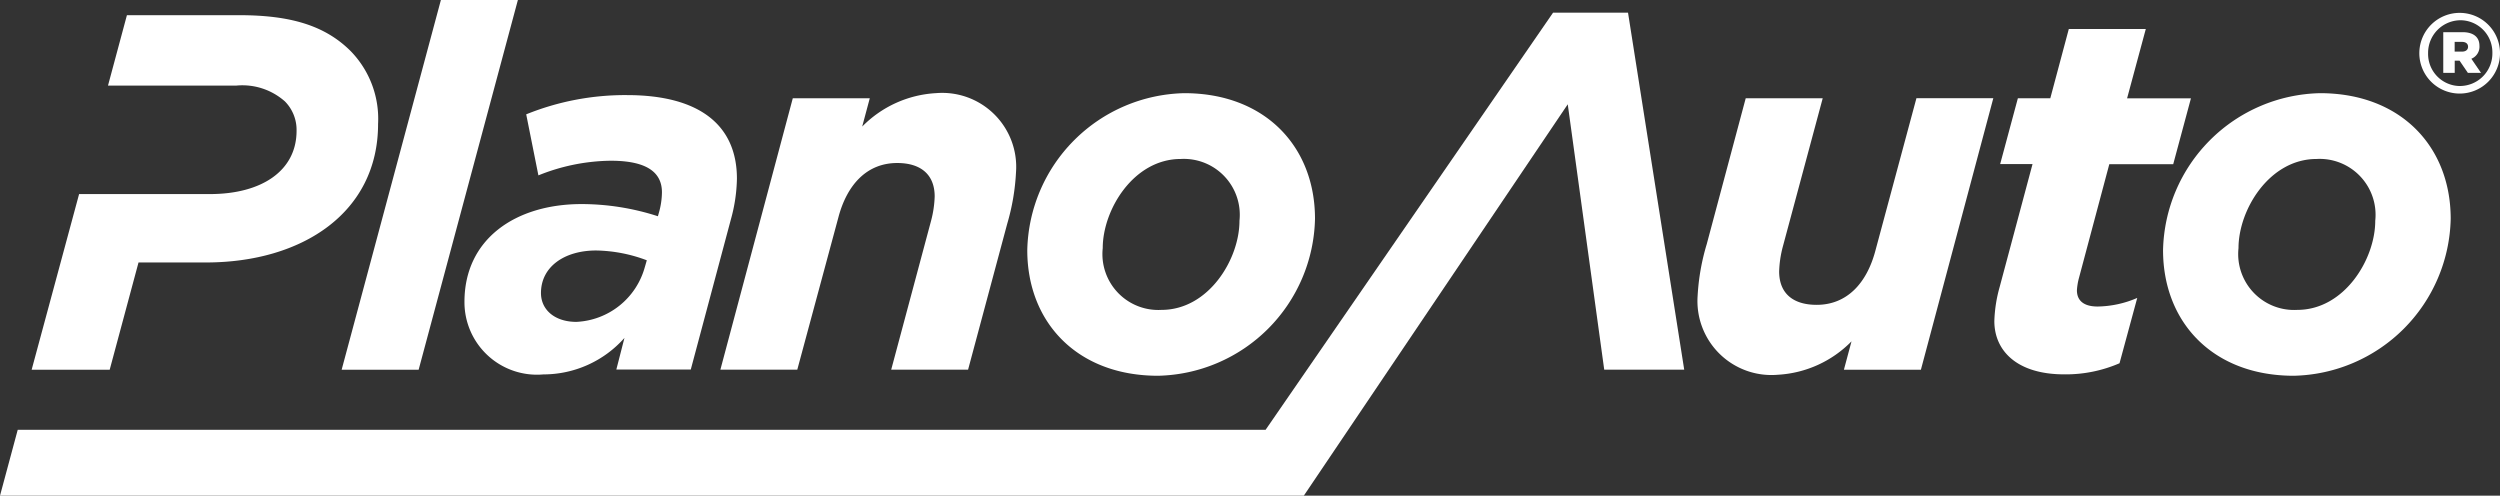
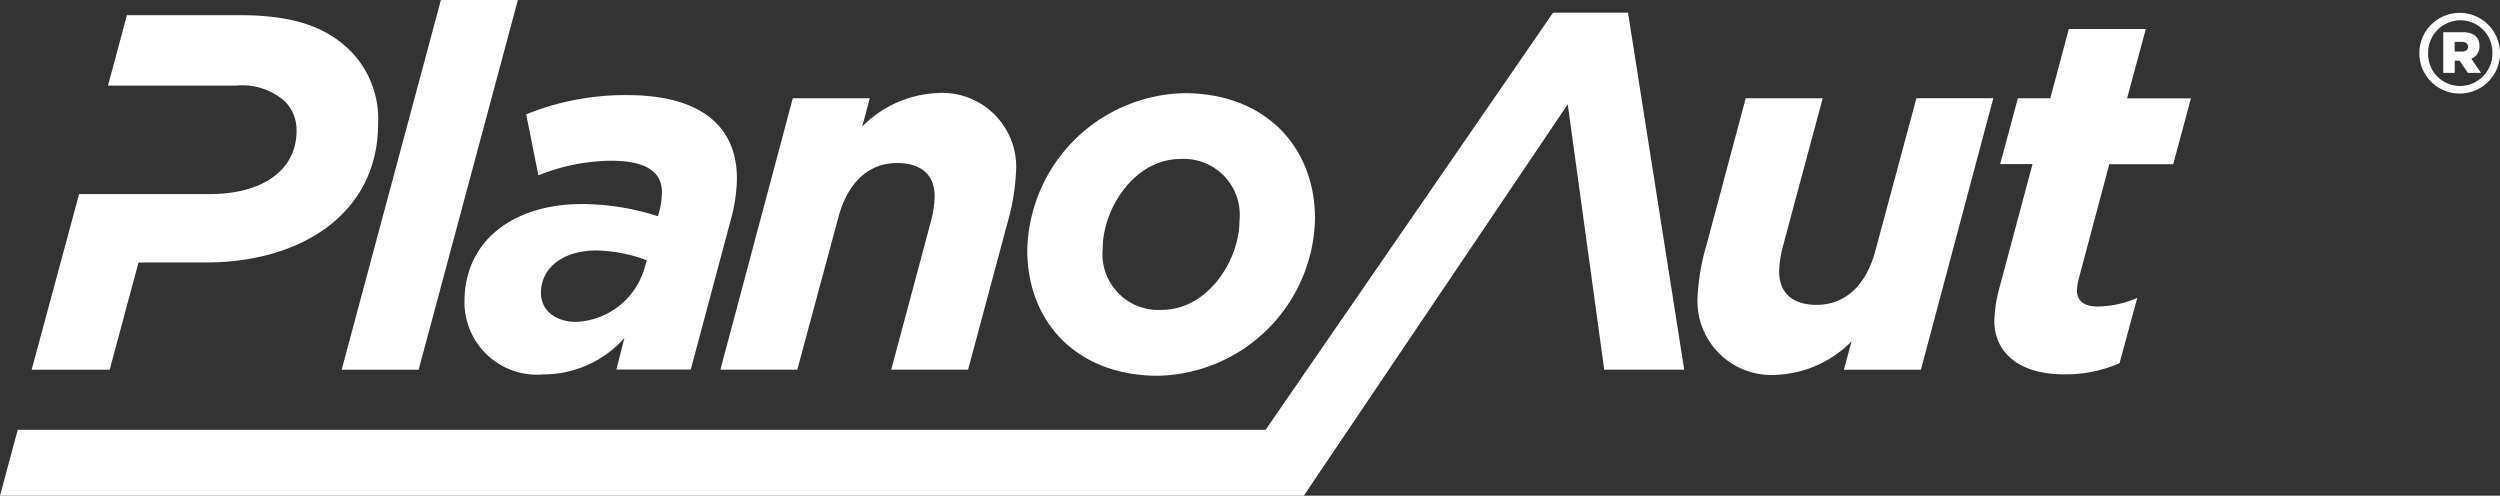
<svg xmlns="http://www.w3.org/2000/svg" id="mono-negativo" width="135.146" height="26.796" viewBox="0 0 135.146 26.796">
  <rect x="0" y="0" width="135.146" height="26.796" fill="#333333" stroke="none" />
  <path id="Caminho_26217" data-name="Caminho 26217" d="M49.249,33.324c-1.4-1.4-3.284-1.944-6.023-1.944H37.151l-1.023,3.806h6.936a3.468,3.468,0,0,1,2.628.855,2.189,2.189,0,0,1,.63,1.588c0,2.164-1.89,3.421-4.681,3.421H34.566L32,50.548h4.219l1.559-5.8h3.643c5.228,0,9.307-2.711,9.307-7.486A5.244,5.244,0,0,0,49.249,33.324Z" transform="translate(-30.29 -30.559)" fill="#fff" />
  <path id="Caminho_26218" data-name="Caminho 26218" d="M96.155,28.5h4.162L94.952,48.486H90.79Z" transform="translate(-72.321 -28.5)" fill="#fff" />
  <path id="Caminho_26219" data-name="Caminho 26219" d="M114.08,57.721c0-3.4,2.765-5.285,6.326-5.285a13.4,13.4,0,0,1,4.131.658l.054-.191a4.2,4.2,0,0,0,.165-1.1c0-1.012-.713-1.71-2.765-1.71a10.693,10.693,0,0,0-3.914.792l-.659-3.3a14.253,14.253,0,0,1,5.45-1.04c3.94,0,5.941,1.642,5.941,4.518a8.715,8.715,0,0,1-.331,2.218l-2.164,8.1H122.29l.439-1.71a5.855,5.855,0,0,1-4.381,1.973A3.92,3.92,0,0,1,114.08,57.721Zm9.746-1.861.111-.385a8.064,8.064,0,0,0-2.739-.53c-1.71,0-2.982.875-2.982,2.3,0,.9.738,1.559,1.916,1.559A4.033,4.033,0,0,0,123.826,55.859Z" transform="translate(-88.972 -41.404)" fill="#fff" />
  <path id="Caminho_26220" data-name="Caminho 26220" d="M166.524,46.437h4.162l-.41,1.531a6.064,6.064,0,0,1,3.991-1.807,4,4,0,0,1,4.324,4.276,11.927,11.927,0,0,1-.476,2.788L176,61.109h-4.156L174,53.059a5.772,5.772,0,0,0,.194-1.314c0-1.174-.741-1.807-2.027-1.807-1.642,0-2.711,1.177-3.176,2.93l-2.224,8.241H162.61Z" transform="translate(-123.667 -41.126)" fill="#fff" />
  <path id="Caminho_26221" data-name="Caminho 26221" d="M220.81,54.656A8.675,8.675,0,0,1,229.3,46.17c4.353,0,7.064,2.876,7.064,6.79a8.675,8.675,0,0,1-8.486,8.486C223.521,61.447,220.81,58.57,220.81,54.656Zm11.471-1.588a3.024,3.024,0,0,0-3.176-3.341c-2.546,0-4.216,2.739-4.216,4.82a3.021,3.021,0,0,0,3.176,3.338C230.611,57.886,232.281,55.15,232.281,53.069Z" transform="translate(-165.277 -41.133)" fill="#fff" />
  <path id="Caminho_26222" data-name="Caminho 26222" d="M347.93,57.806a11.9,11.9,0,0,1,.493-2.791l2.107-7.885h4.162l-2.164,8.05a5.9,5.9,0,0,0-.191,1.311c0,1.177.738,1.807,2.027,1.807,1.642,0,2.711-1.174,3.176-2.928l2.218-8.241h4.156L360,61.805h-4.162l.411-1.534a6.045,6.045,0,0,1-3.991,1.807A4,4,0,0,1,347.93,57.806Z" transform="translate(-256.159 -41.819)" fill="#fff" />
  <path id="Caminho_26223" data-name="Caminho 26223" d="M404.2,49.79a7.559,7.559,0,0,1,.285-1.836l1.779-6.651h-1.75l.958-3.56h1.753l1-3.743h4.162l-1.012,3.749h3.452l-.958,3.56h-3.455l-1.642,6.157a3.314,3.314,0,0,0-.108.658c0,.547.353.878,1.12.878a5.57,5.57,0,0,0,2.141-.465l-.958,3.532a7.315,7.315,0,0,1-3.013.6C405.431,52.663,404.2,51.4,404.2,49.79Z" transform="translate(-296.389 -32.432)" fill="#fff" />
-   <path id="Caminho_26224" data-name="Caminho 26224" d="M436.19,54.656a8.675,8.675,0,0,1,8.486-8.486c4.353,0,7.064,2.876,7.064,6.79a8.675,8.675,0,0,1-8.486,8.486C438.9,61.447,436.19,58.57,436.19,54.656Zm11.471-1.588a3.022,3.022,0,0,0-3.173-3.341c-2.548,0-4.219,2.739-4.219,4.82a3.022,3.022,0,0,0,3.176,3.338C445.991,57.886,447.661,55.15,447.661,53.069Z" transform="translate(-319.259 -41.133)" fill="#fff" />
  <path id="Caminho_26225" data-name="Caminho 26225" d="M114.008,30.9h-4.051L94.416,53.451H26.958L26,57.012H96.482L110.75,35.854,112.722,50.2h4.324Z" transform="translate(-26 -30.216)" fill="#fff" />
  <path id="Caminho_26226" data-name="Caminho 26226" d="M487,30.94a2.181,2.181,0,1,0,2.152,2.166A2.181,2.181,0,0,0,487,30.94Zm0,3.954a1.733,1.733,0,0,1-1.736-1.776A1.762,1.762,0,0,1,487,31.339a1.733,1.733,0,0,1,1.739,1.765h0A1.759,1.759,0,0,1,487,34.893Z" transform="translate(-354.005 -30.244)" fill="#fff" />
  <path id="Caminho_26227" data-name="Caminho 26227" d="M491.286,35.338c0-.513-.379-.738-.912-.738H489.33v2.2h.619v-.658h.262l.45.659h.71l-.522-.764A.7.7,0,0,0,491.286,35.338Zm-.949.314h-.391v-.527h.391c.214,0,.333.1.333.262s-.12.265-.334.265Z" transform="translate(-357.251 -32.861)" fill="#fff" />
</svg>